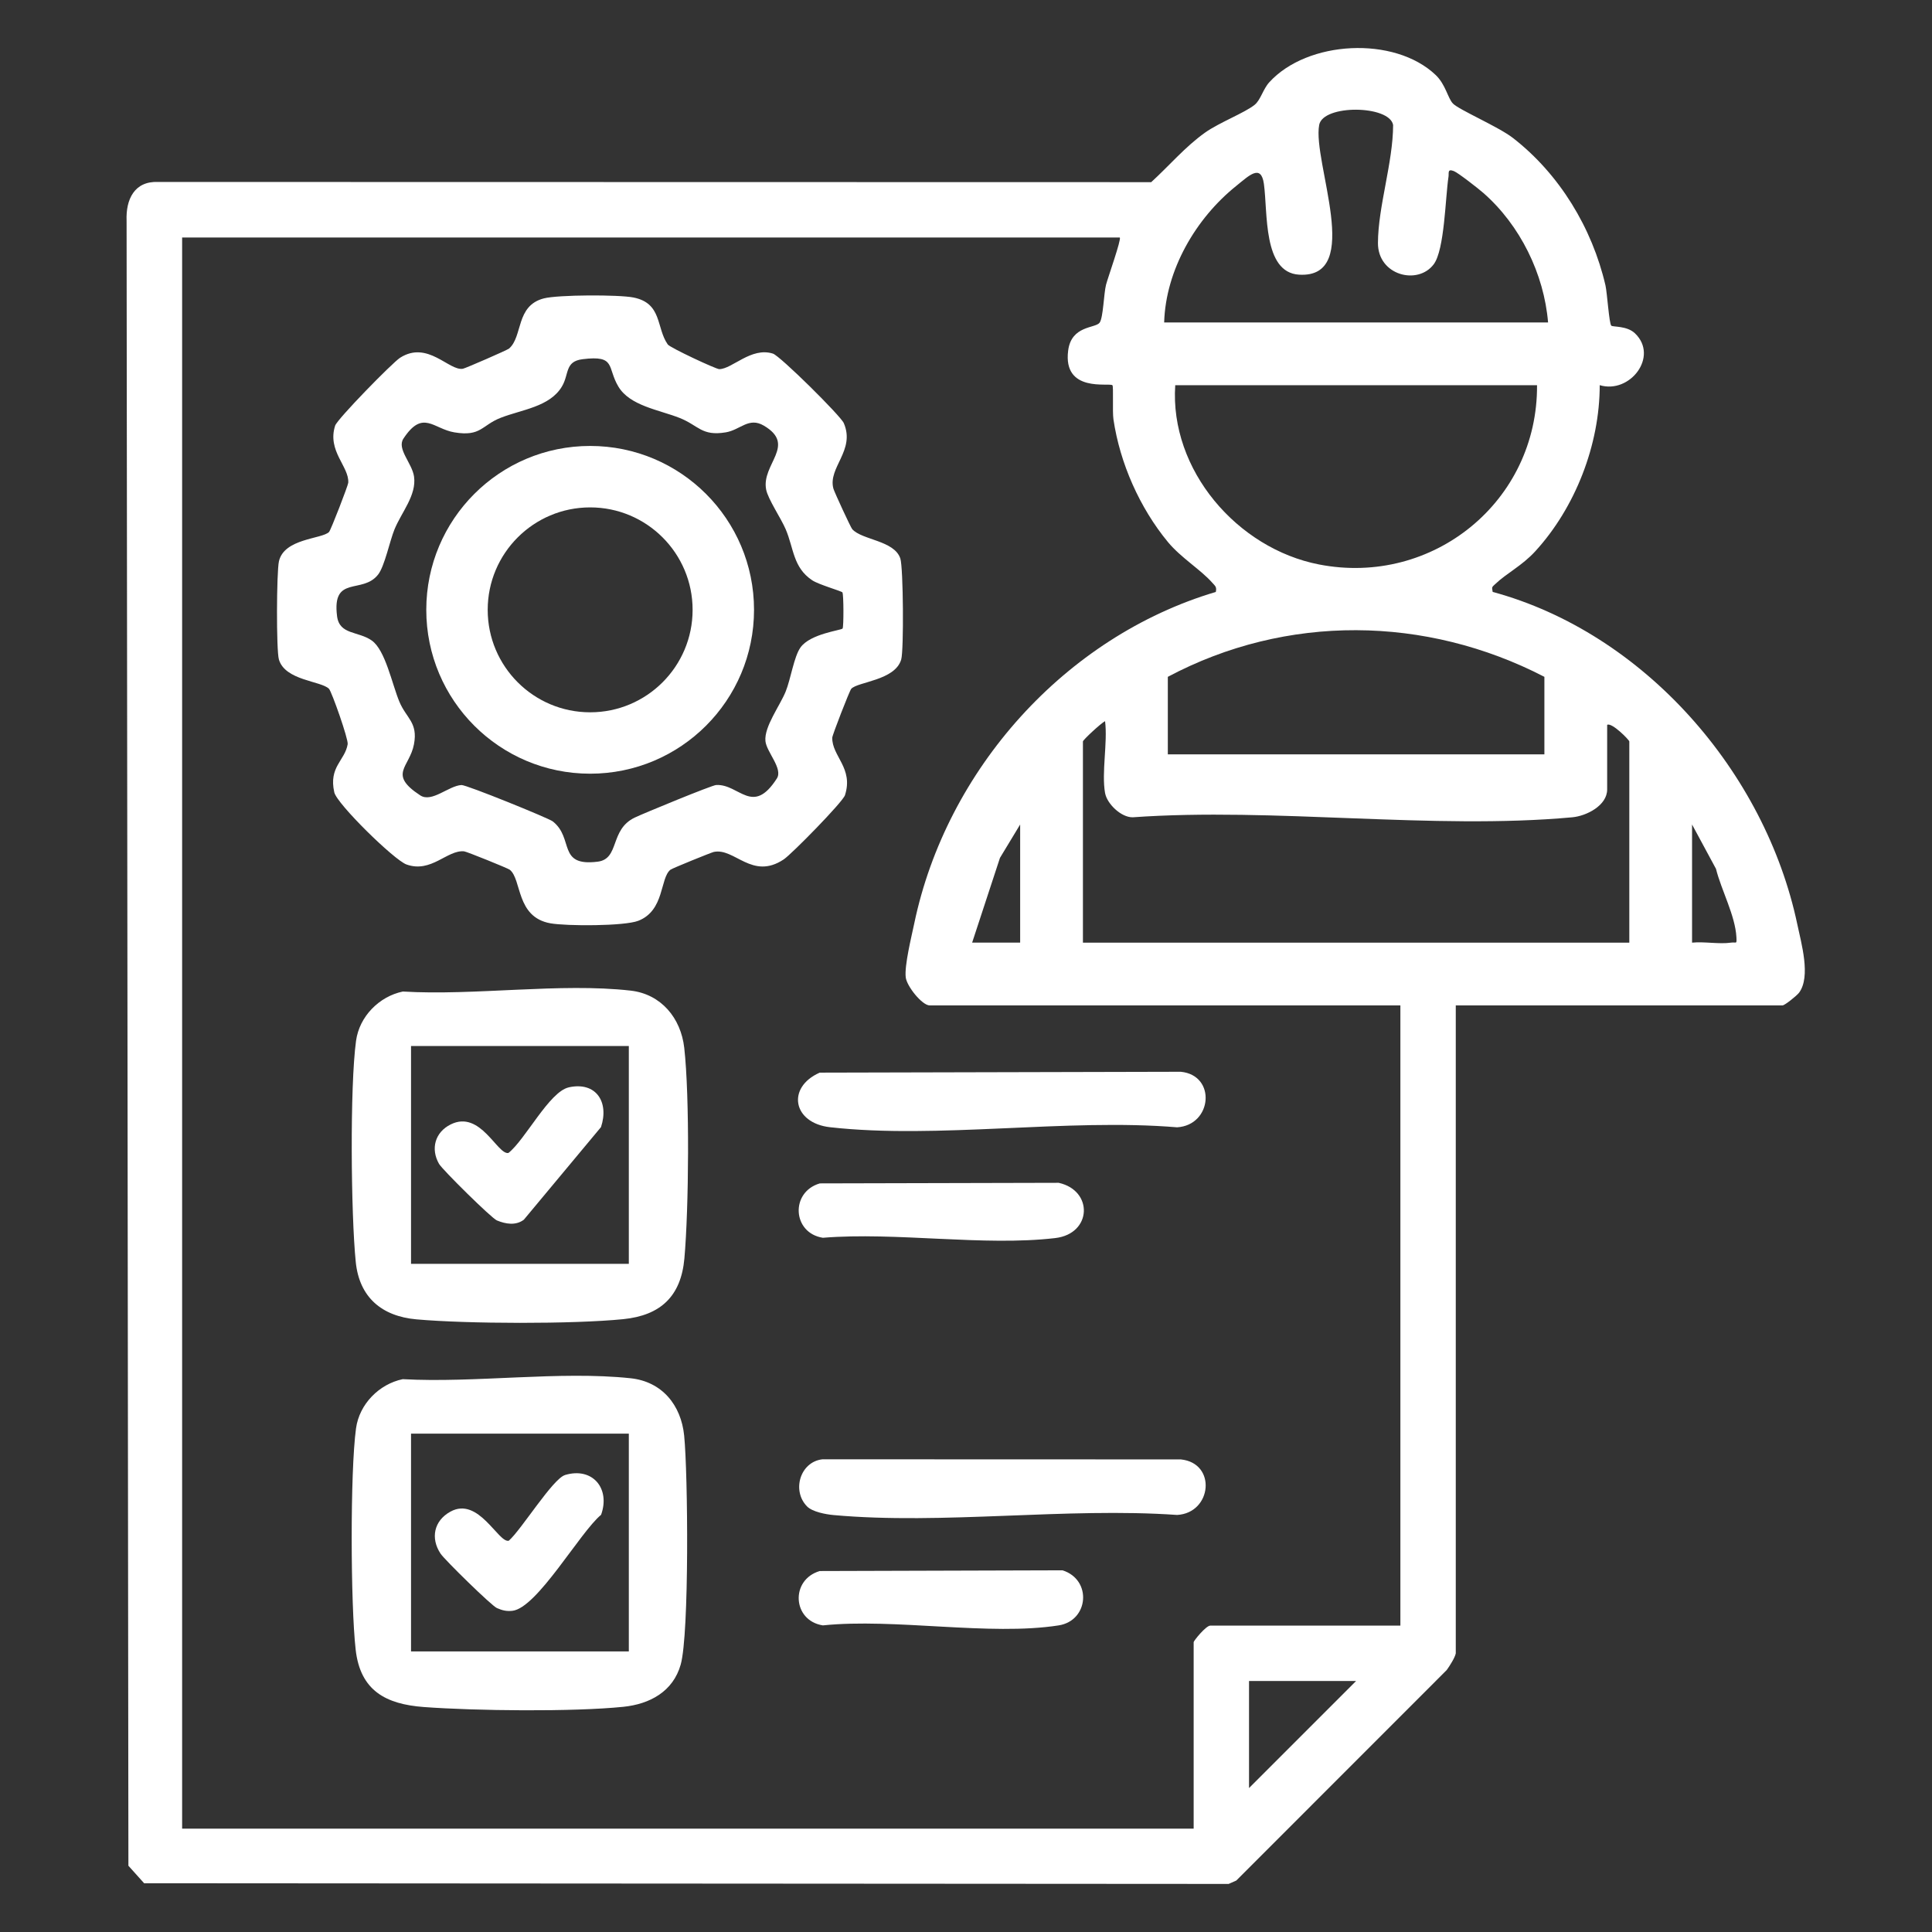
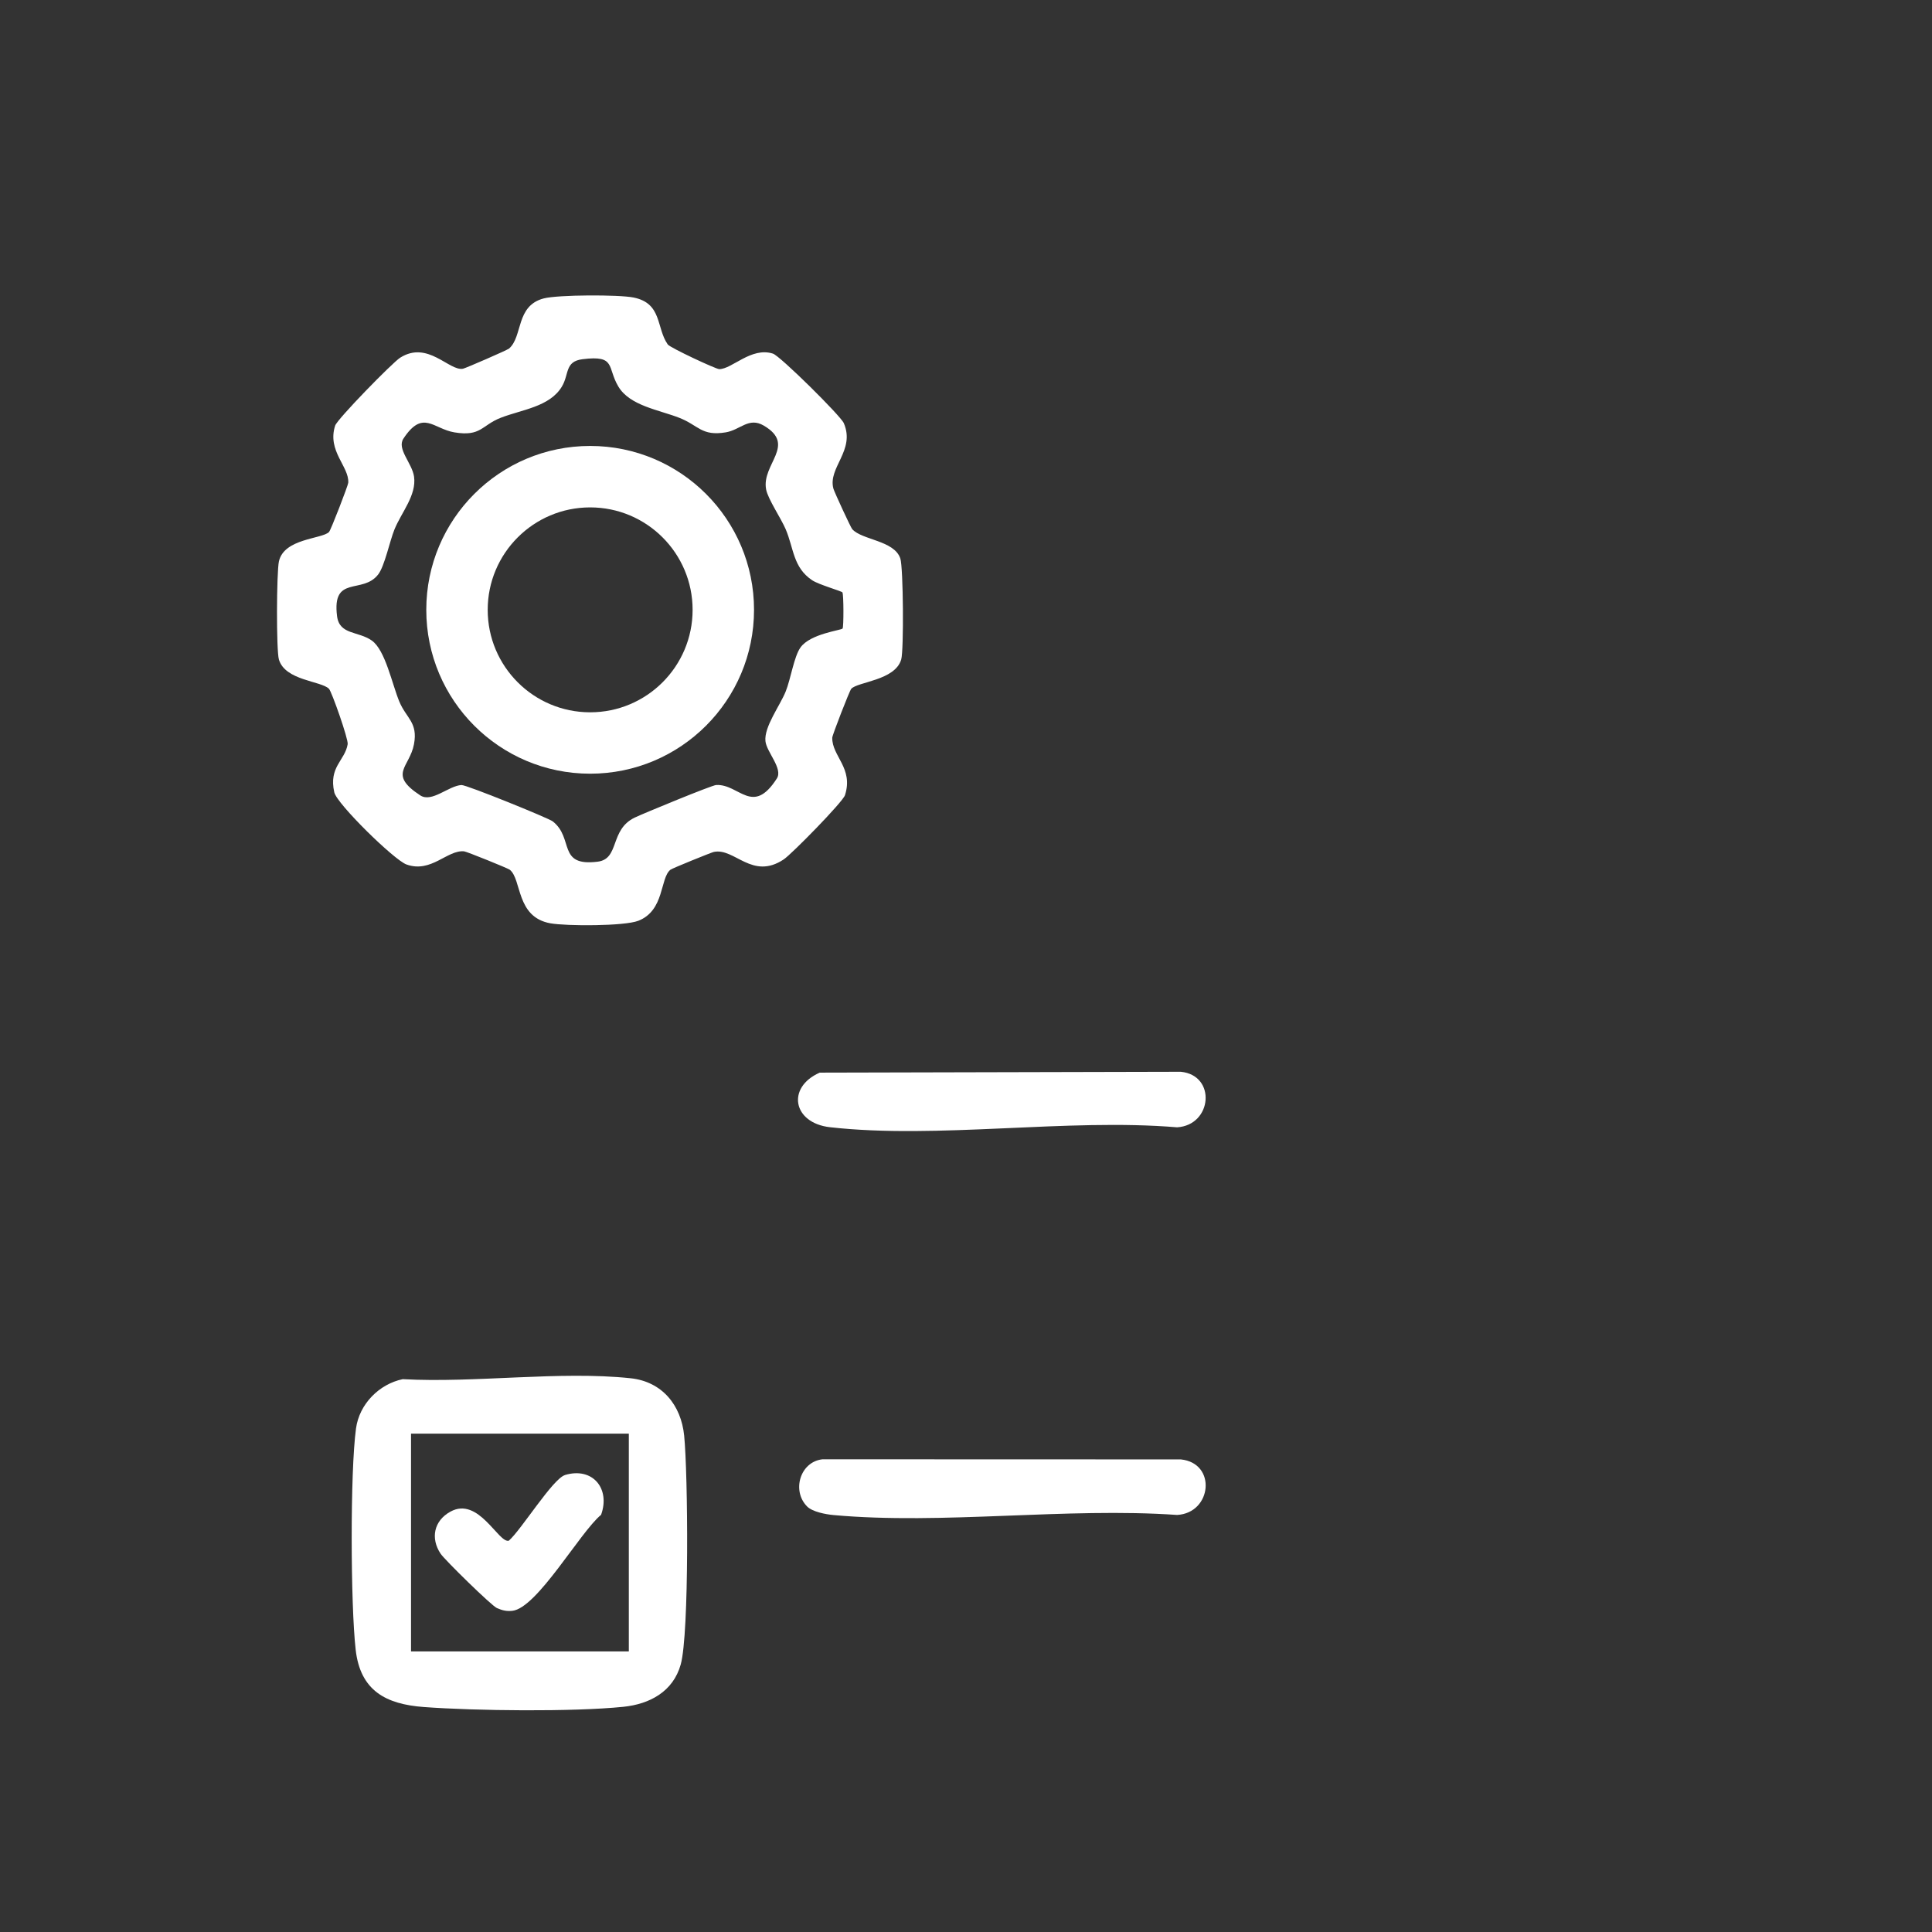
<svg xmlns="http://www.w3.org/2000/svg" id="a" data-name="Calque 1" width="67" height="67" viewBox="0 0 67 67">
  <rect x="0" y="0" width="67" height="67" fill="#333333" stroke="none" />
  <g>
-     <path d="M28.428,37.198l12.521-.03c1.241.122,1.092,1.852-.128,1.926-3.816-.319-8.302.417-12.037-.003-1.292-.145-1.516-1.382-.357-1.893Z" fill="#fff" />
-     <path d="M28.428,41.039l8.287-.02c1.207.267,1.156,1.766-.118,1.916-2.48.291-5.52-.217-8.061-.01-1.059-.165-1.135-1.584-.108-1.885Z" fill="#fff" />
+     <path d="M28.428,37.198l12.521-.03c1.241.122,1.092,1.852-.128,1.926-3.816-.319-8.302.417-12.037-.003-1.292-.145-1.516-1.382-.357-1.893" fill="#fff" />
  </g>
  <g>
    <path d="M27.989,52.242c-.537-.54-.246-1.548.534-1.635l12.427.004c1.251.128,1.081,1.858-.128,1.926-3.837-.269-8.135.347-11.916.004-.27-.025-.73-.11-.918-.299Z" fill="#fff" />
-     <path d="M28.428,54.482l8.419-.025c1.031.326.912,1.747-.133,1.91-2.391.374-5.689-.257-8.178,0-1.059-.165-1.135-1.584-.108-1.885Z" fill="#fff" />
  </g>
  <g>
    <path d="M29.52,23.888c-.06.069-.656,1.603-.658,1.693-.015.642.744,1.055.441,1.995-.076.238-1.848,2.043-2.124,2.227-1.098.732-1.704-.414-2.429-.258-.079.017-1.438.566-1.501.617-.365.292-.198,1.411-1.111,1.769-.486.19-2.496.188-3.052.088-1.198-.216-.986-1.521-1.407-1.857-.067-.053-1.501-.632-1.586-.639-.587-.054-1.139.764-1.997.456-.426-.153-2.411-2.098-2.503-2.501-.201-.885.369-1.099.464-1.67.029-.172-.556-1.829-.649-1.922-.275-.275-1.522-.282-1.736-1.016-.094-.322-.082-3.031.001-3.403.178-.799,1.487-.771,1.736-1.017.065-.064.662-1.617.668-1.708.037-.563-.738-1.099-.455-1.981.073-.228,1.986-2.185,2.253-2.355.959-.611,1.7.472,2.181.381.086-.016,1.532-.643,1.598-.7.483-.419.223-1.485,1.205-1.739.495-.128,2.598-.134,3.11-.031,1.002.201.782,1.048,1.188,1.628.079.112,1.67.856,1.786.856.447-.002,1.108-.778,1.862-.538.248.079,2.347,2.155,2.457,2.41.41.949-.56,1.542-.36,2.273.032.116.6,1.346.652,1.404.336.38,1.462.389,1.669,1.019.103.314.124,3.181.03,3.502-.214.732-1.517.769-1.735,1.019ZM29.216,20.545c-.031-.048-.817-.267-1.05-.422-.666-.444-.636-1.106-.919-1.769-.165-.386-.613-1.043-.678-1.378-.171-.88,1.07-1.54-.081-2.216-.523-.307-.811.148-1.317.233-.843.141-.944-.242-1.612-.503-.718-.281-1.716-.417-2.115-1.085s-.071-1.095-1.242-.948c-.622.078-.458.517-.716.948-.421.705-1.392.799-2.118,1.082-.669.26-.684.661-1.609.507-.737-.123-1.094-.807-1.77.219-.234.356.305.852.37,1.317.09.645-.435,1.234-.677,1.825-.168.409-.341,1.278-.571,1.572-.543.693-1.604-.002-1.422,1.442.083.653.734.512,1.204.844.471.333.702,1.507.955,2.117.242.583.652.721.508,1.481-.153.807-.913,1.032.218,1.772.401.263.985-.335,1.43-.359.17-.009,3.02,1.147,3.164,1.26.75.586.147,1.576,1.56,1.398.769-.097.407-1.11,1.286-1.53.303-.145,2.671-1.121,2.823-1.129.803-.041,1.261,1.089,2.104-.227.219-.341-.358-.915-.396-1.295-.05-.497.501-1.224.701-1.718.177-.436.287-1.212.516-1.532.341-.475,1.402-.591,1.458-.654.041-.047.039-1.183-.005-1.25Z" fill="#fff" />
    <path d="M26.149,21.148c0,3.139-2.544,5.683-5.683,5.683s-5.683-2.544-5.683-5.683,2.544-5.683,5.683-5.683,5.683,2.544,5.683,5.683ZM24.019,21.149c0-1.962-1.591-3.553-3.553-3.553s-3.553,1.591-3.553,3.553,1.591,3.553,3.553,3.553,3.553-1.591,3.553-3.553Z" fill="#fff" />
  </g>
  <g>
    <g>
-       <path d="M13.965,34.385c2.494.151,5.47-.309,7.907-.031,1.053.12,1.74.949,1.857,1.984.191,1.696.159,5.573.005,7.303-.117,1.313-.826,1.976-2.119,2.106-1.752.176-5.407.164-7.173.007-1.209-.108-1.982-.77-2.105-1.991-.167-1.644-.207-6.078.01-7.668.115-.846.803-1.539,1.62-1.709ZM14.254,36.275v7.553h7.553v-7.553h-7.553Z" fill="#fff" />
-       <path d="M19.724,37.708c.951-.209,1.406.515,1.118,1.379l-2.676,3.212c-.28.21-.631.15-.935.024-.185-.076-1.887-1.755-2.006-1.962-.298-.521-.14-1.097.406-1.368,1.032-.513,1.621,1.071,2.002.99.582-.458,1.417-2.126,2.091-2.274Z" fill="#fff" />
-     </g>
+       </g>
    <g>
      <path d="M13.965,47.828c2.509.14,5.448-.294,7.907-.031,1.089.117,1.747.93,1.854,1.987.132,1.307.181,6.873-.12,7.942-.264.935-1.07,1.371-1.992,1.465-1.757.178-5.127.14-6.917.007-1.316-.098-2.203-.566-2.363-1.99-.176-1.557-.195-6.148.012-7.671.115-.846.803-1.539,1.62-1.709ZM14.254,49.717v7.553h7.553v-7.553h-7.553Z" fill="#fff" />
      <path d="M19.594,51.152c.956-.287,1.58.469,1.251,1.38-.732.603-2.221,3.242-3.081,3.33-.205.021-.347-.016-.532-.096-.187-.081-1.808-1.669-1.953-1.886-.355-.534-.233-1.141.34-1.457.977-.54,1.665,1.098,2.025,1.008.433-.376,1.524-2.15,1.951-2.278Z" fill="#fff" />
    </g>
  </g>
-   <path d="M50.485,57.335c-.026.148-.215.443-.315.581l-7.296,7.299-.266.118-37.61-.024-.545-.607-.063-57.047c-.03-.738.27-1.377,1.087-1.345l34.446.007c.627-.572,1.169-1.22,1.867-1.718.488-.348,1.381-.688,1.722-.966.205-.167.289-.541.503-.777,1.323-1.458,4.342-1.616,5.77-.258.354.336.422.811.605.996.218.219,1.578.803,2.076,1.189,1.613,1.251,2.748,3.121,3.21,5.112.058.248.126,1.325.202,1.398.054.053.54-.003.822.267.835.8-.175,2.113-1.223,1.797,0,2.068-.848,4.247-2.238,5.764-.462.504-.991.755-1.392,1.14-.107.102-.117.087-.082.266,5.256,1.427,9.447,6.242,10.563,11.522.141.669.474,1.813.065,2.373-.077.105-.501.445-.578.445h-11.33v22.468ZM40.371,11.182h13.315c-.142-1.687-.968-3.368-2.237-4.484-.17-.15-.879-.705-1.029-.764-.233-.092-.168.068-.187.191-.111.724-.135,2.537-.513,3.04-.554.738-1.937.384-1.934-.736.003-1.26.524-2.796.526-4.095-.124-.691-2.43-.72-2.564-.002-.24,1.282,1.561,5.333-.701,5.193-1.256-.078-1.078-2.158-1.216-3.147-.1-.713-.523-.281-.959.069-1.4,1.123-2.446,2.91-2.5,4.734ZM38.835,8.237H6.316v55.179h35.079v-6.465c0-.053.429-.576.576-.576h6.593v-21.508h-16.323c-.262,0-.794-.663-.831-.972-.049-.415.198-1.404.295-1.868,1.113-5.332,5.227-9.943,10.458-11.499.04-.18-.027-.21-.125-.322-.389-.443-1.09-.869-1.536-1.409-.978-1.186-1.664-2.733-1.889-4.256-.04-.268.008-1.14-.035-1.181-.102-.099-1.726.277-1.535-1.204.113-.876.943-.765,1.091-.966.126-.171.145-1.018.222-1.314.064-.247.538-1.577.477-1.636ZM53.302,13.358h-12.546c-.197,2.942,2.153,5.666,4.986,6.217,3.952.769,7.588-2.193,7.561-6.217ZM53.558,23.472c-4.112-2.127-8.948-2.186-13.059,0v2.689h13.059v-2.689ZM38.323,27.505c-.127-.714.093-1.743,0-2.496-.143.07-.768.652-.768.704v6.977h18.948v-6.977c0-.05-.607-.67-.768-.576v2.24c0,.559-.718.921-1.21.966-4.836.443-10.339-.349-15.246,0-.408.003-.891-.475-.955-.838ZM35.378,32.69v-4.097l-.7,1.157-.965,2.939h1.664ZM58.679,28.593v4.097c.426-.043.939.06,1.348,0,.192-.028.204.076.19-.192-.04-.746-.526-1.634-.708-2.367l-.83-1.538ZM47.028,58.295h-3.713v3.713l3.713-3.713Z" fill="#fff" />
</svg>